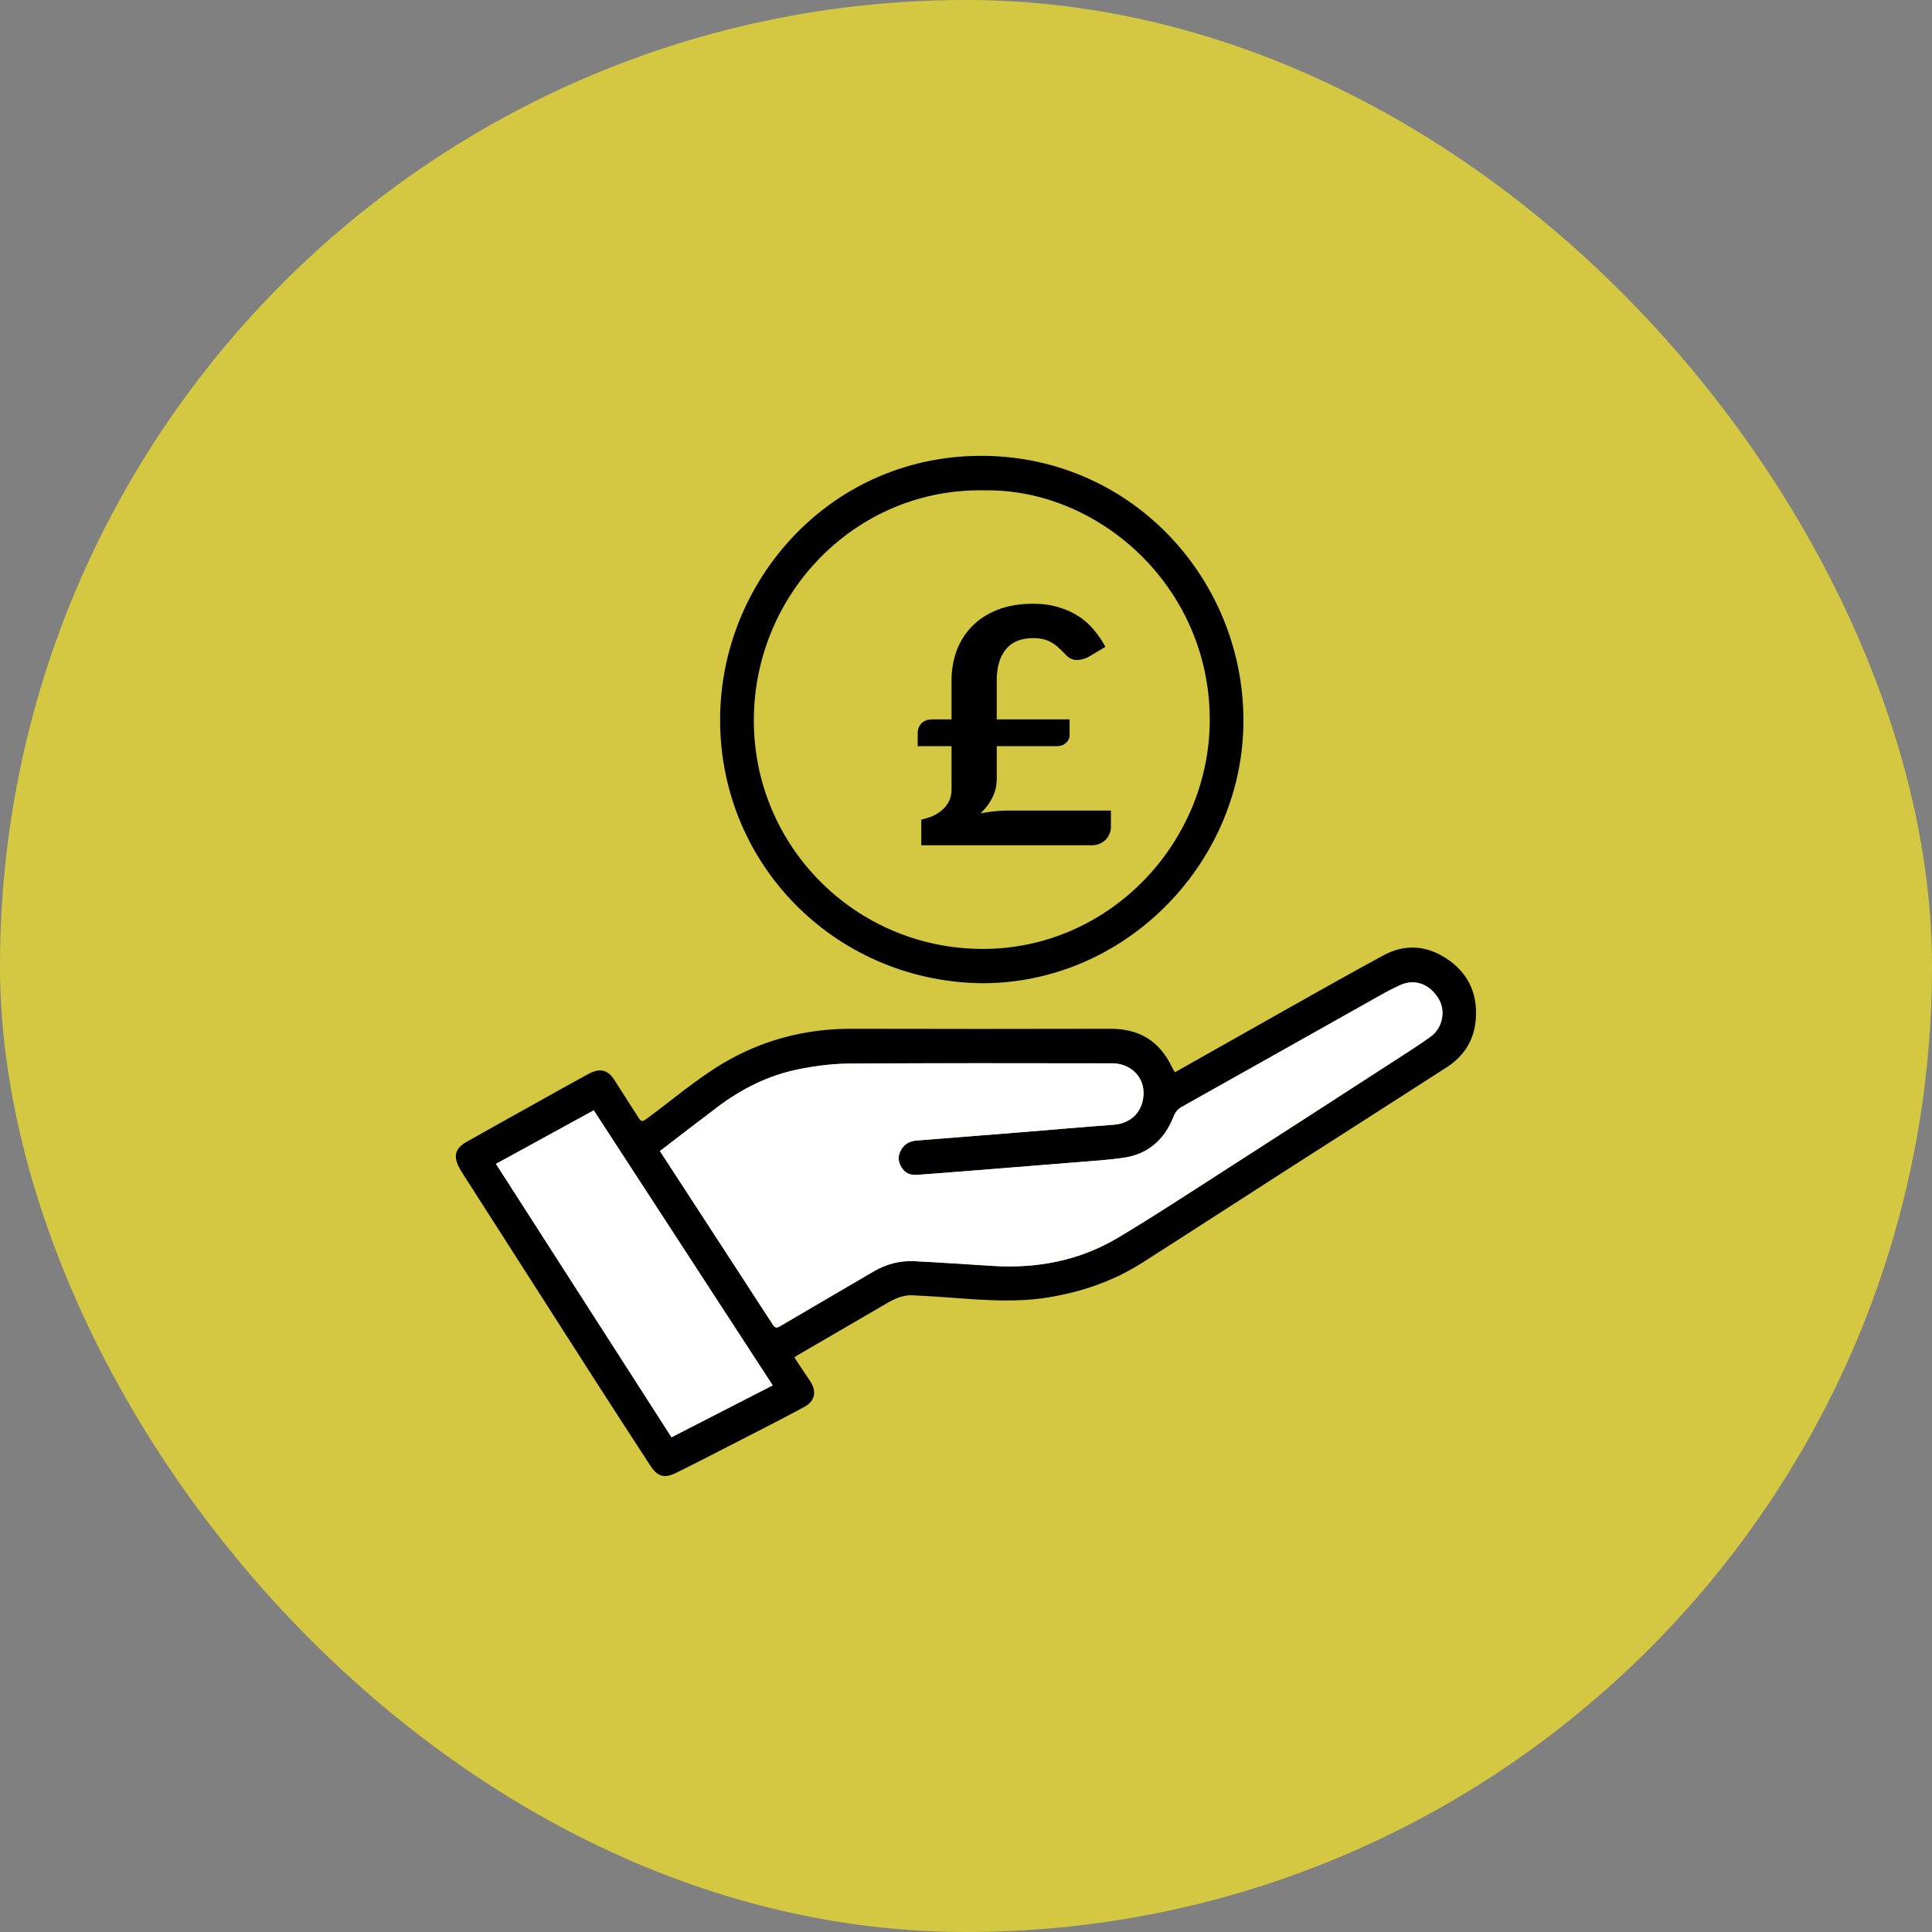
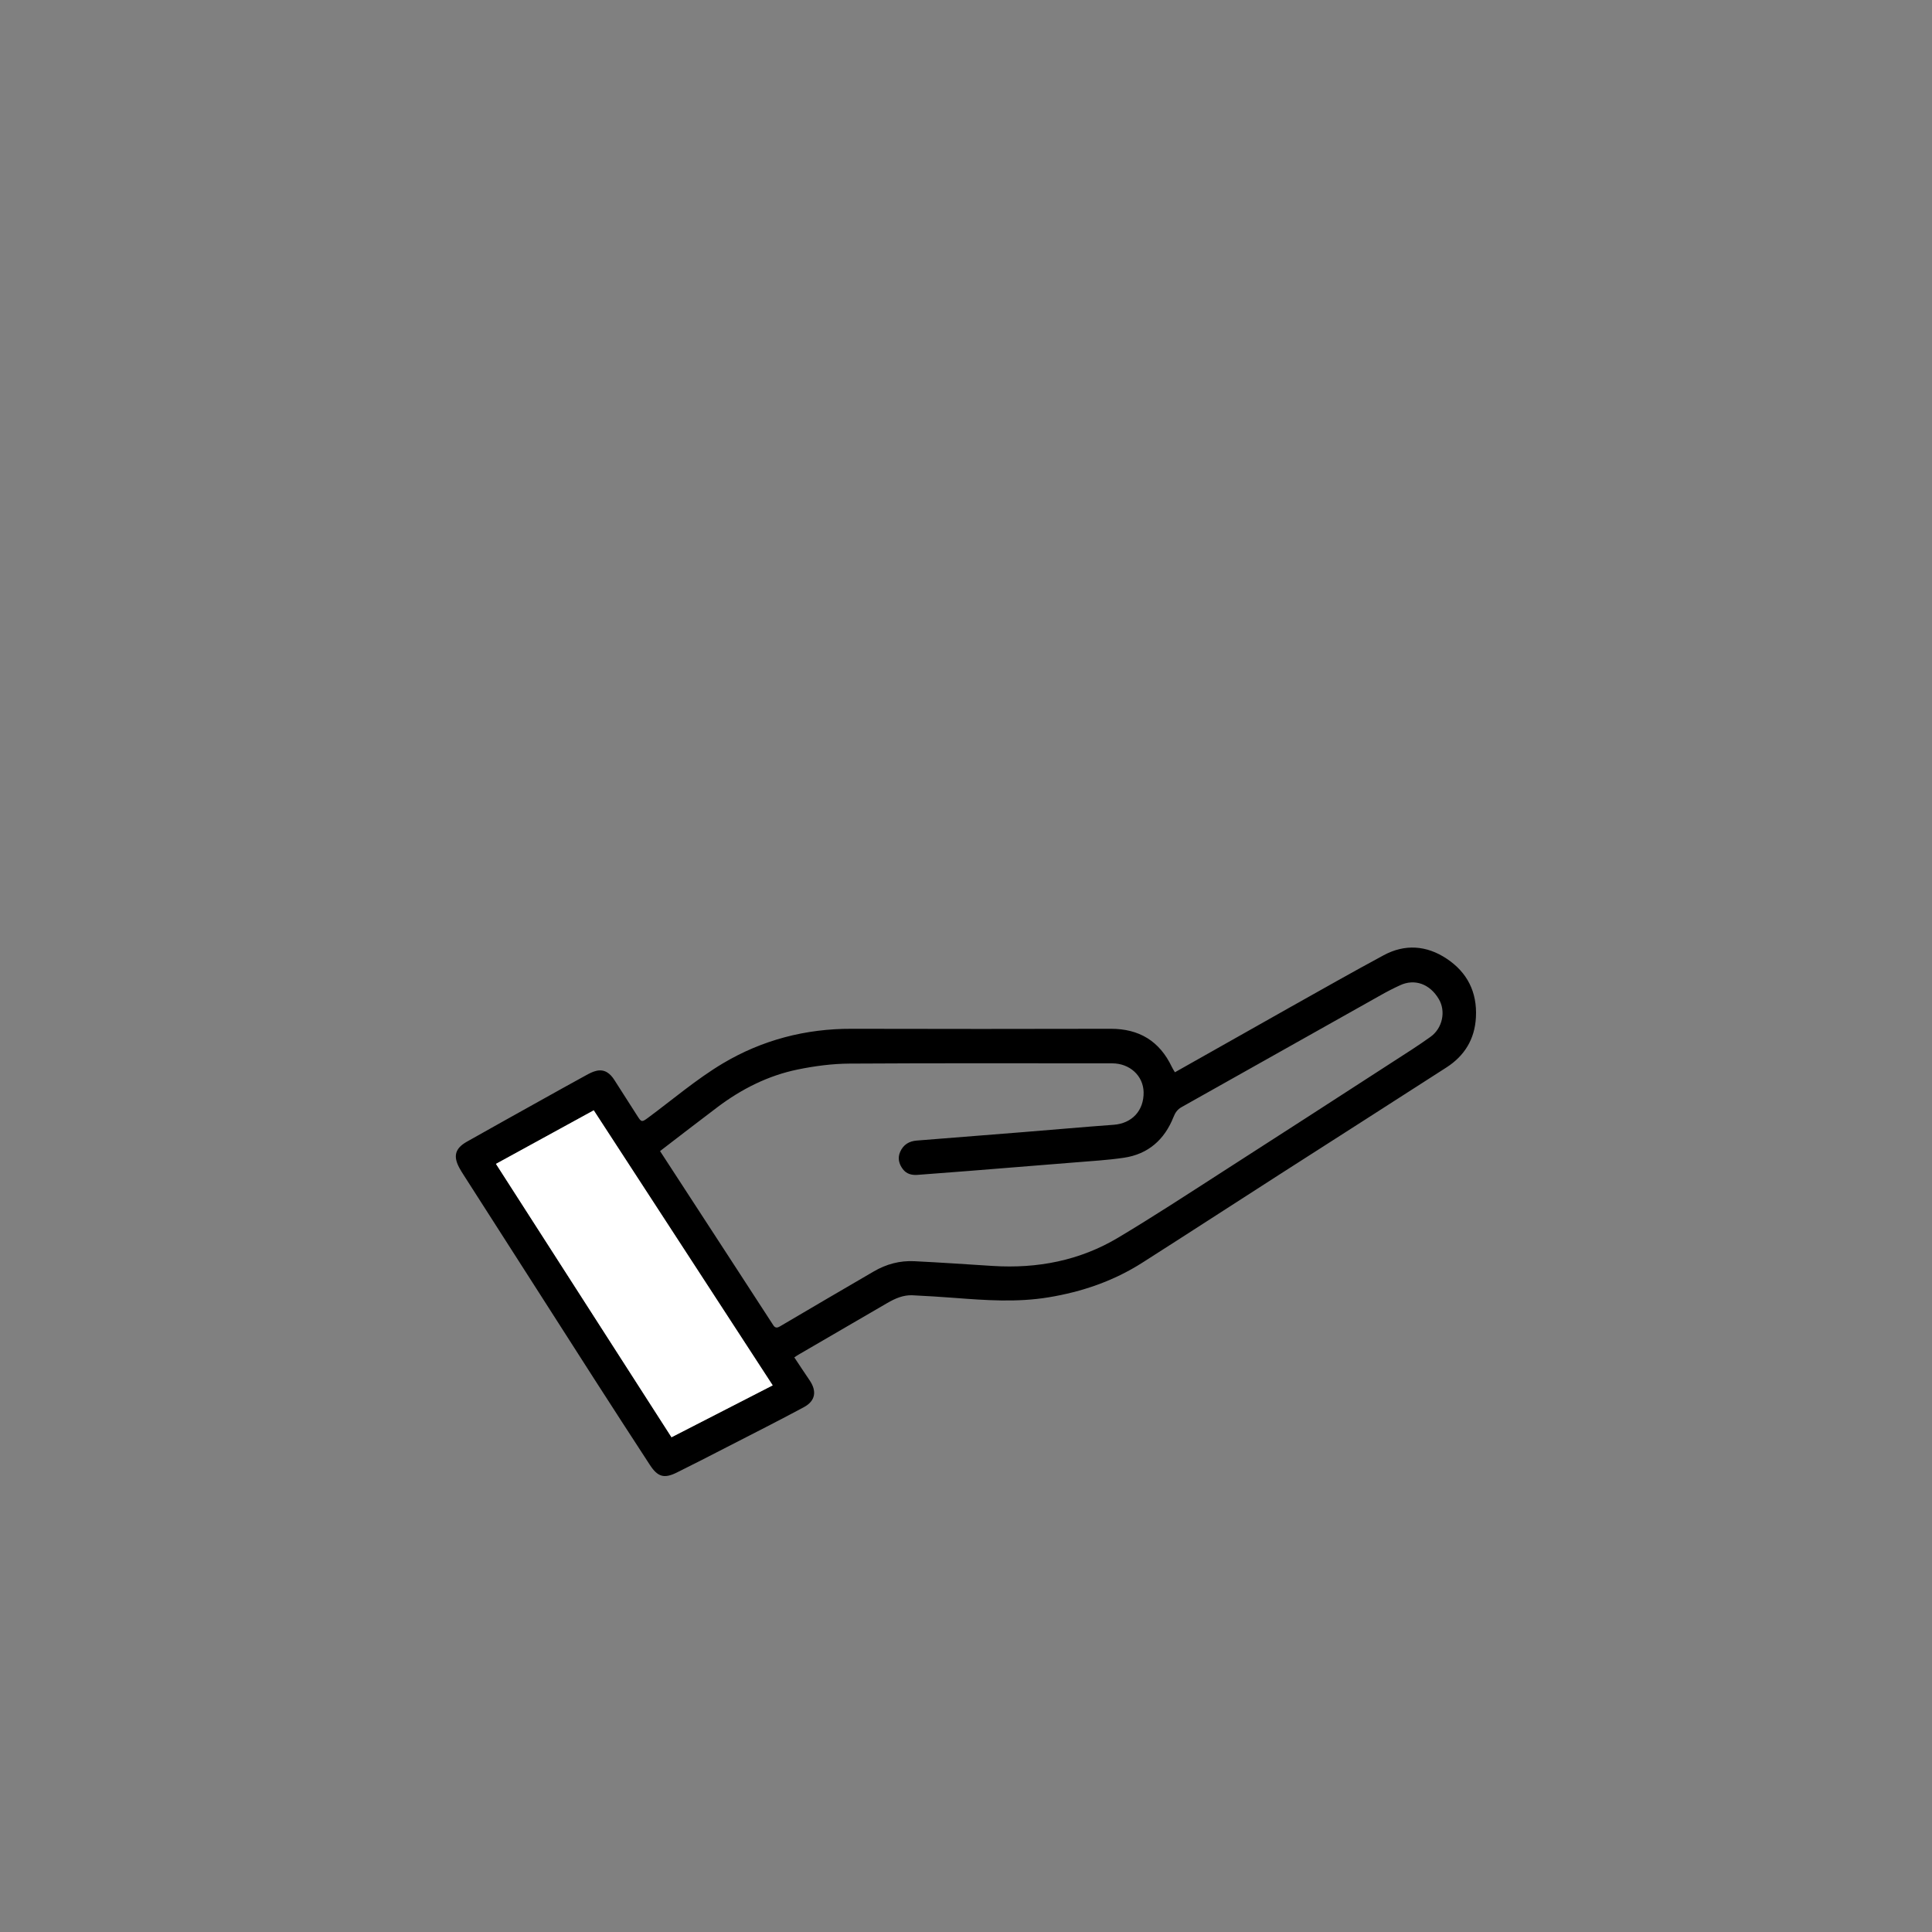
<svg xmlns="http://www.w3.org/2000/svg" width="60" height="60" viewBox="0 0 60 60" fill="none">
  <rect x="0" y="0" width="60" height="60" fill="#808080" stroke="none" />
-   <rect width="60" height="60" rx="30" fill="#D4C742" />
  <path d="M36.487 33.301C37.693 32.62 38.871 31.953 40.05 31.29C41.022 30.745 41.99 30.194 42.971 29.666C43.632 29.31 44.303 29.359 44.923 29.77C45.565 30.194 45.879 30.809 45.836 31.594C45.8 32.274 45.482 32.788 44.923 33.149C43.207 34.256 41.485 35.352 39.767 36.455C38.335 37.374 36.908 38.301 35.473 39.216C34.579 39.785 33.601 40.12 32.555 40.291C31.58 40.451 30.61 40.381 29.639 40.307C29.206 40.275 28.773 40.246 28.338 40.226C28.052 40.213 27.798 40.326 27.556 40.466C26.636 41.002 25.715 41.537 24.797 42.071C24.759 42.092 24.724 42.118 24.668 42.155C24.828 42.395 24.981 42.63 25.14 42.862C25.375 43.204 25.326 43.508 24.963 43.702C24.176 44.125 23.379 44.528 22.584 44.936C22.063 45.203 21.544 45.472 21.019 45.731C20.624 45.927 20.424 45.867 20.179 45.489C19.599 44.598 19.021 43.708 18.448 42.815C17.096 40.707 15.749 38.599 14.399 36.491C14.355 36.423 14.311 36.352 14.272 36.281C14.067 35.91 14.13 35.665 14.496 35.458C15.269 35.021 16.046 34.59 16.82 34.158C17.278 33.903 17.733 33.648 18.192 33.398C18.296 33.341 18.405 33.282 18.519 33.256C18.777 33.196 18.95 33.335 19.082 33.543C19.322 33.921 19.564 34.3 19.807 34.677C19.919 34.853 19.941 34.848 20.114 34.722C20.889 34.149 21.629 33.514 22.452 33.023C23.672 32.298 25.018 31.945 26.45 31.95C29.131 31.958 31.813 31.955 34.494 31.95C35.376 31.948 36.01 32.33 36.392 33.133C36.417 33.188 36.452 33.24 36.486 33.297L36.487 33.301ZM20.497 35.746C21.288 36.963 22.068 38.159 22.846 39.356C23.226 39.939 23.604 40.523 23.983 41.106C24.038 41.193 24.081 41.276 24.217 41.195C25.187 40.62 26.162 40.055 27.135 39.486C27.527 39.257 27.949 39.145 28.399 39.168C29.21 39.208 30.02 39.264 30.83 39.315C32.215 39.402 33.531 39.151 34.728 38.435C35.815 37.786 36.875 37.092 37.94 36.407C39.717 35.267 41.489 34.12 43.262 32.973C43.654 32.72 44.049 32.471 44.427 32.199C44.802 31.929 44.907 31.403 44.684 31.028C44.406 30.556 43.935 30.386 43.478 30.599C43.274 30.693 43.071 30.797 42.874 30.909C40.816 32.065 38.759 33.224 36.699 34.38C36.569 34.453 36.499 34.55 36.445 34.688C36.165 35.395 35.656 35.844 34.903 35.955C34.386 36.032 33.864 36.059 33.344 36.103C32.266 36.192 31.187 36.278 30.108 36.363C29.569 36.406 29.029 36.447 28.49 36.487C28.313 36.499 28.151 36.459 28.037 36.307C27.916 36.143 27.871 35.965 27.955 35.772C28.054 35.549 28.231 35.439 28.473 35.421C29.576 35.335 30.681 35.247 31.785 35.158C32.718 35.084 33.652 34.999 34.588 34.931C35.152 34.889 35.526 34.494 35.516 33.918C35.505 33.408 35.086 33.023 34.539 33.023C31.819 33.023 29.101 33.014 26.381 33.031C25.846 33.034 25.301 33.106 24.774 33.214C23.857 33.402 23.03 33.819 22.281 34.384C21.688 34.831 21.099 35.287 20.498 35.748L20.497 35.746ZM15.404 36.146C17.237 39.002 19.039 41.808 20.855 44.636C21.889 44.107 22.923 43.577 23.998 43.024C22.139 40.168 20.291 37.327 18.44 34.483C17.412 35.047 16.41 35.593 15.404 36.146Z" fill="black" />
-   <path d="M30.461 30.535C25.887 30.461 22.261 26.763 22.366 22.162C22.464 17.894 25.904 14.098 30.579 14.157C35.262 14.217 38.721 18.135 38.613 22.574C38.509 26.87 34.914 30.559 30.461 30.535ZM30.54 15.228C26.611 15.162 23.428 18.399 23.411 22.347C23.395 26.276 26.567 29.458 30.501 29.47C34.468 29.481 37.585 26.148 37.57 22.324C37.554 18.181 34.079 15.149 30.54 15.229V15.228Z" fill="black" />
-   <path d="M20.494 35.746C21.096 35.285 21.683 34.83 22.277 34.383C23.026 33.818 23.851 33.401 24.769 33.213C25.296 33.105 25.839 33.034 26.377 33.03C29.096 33.011 31.815 33.02 34.535 33.022C35.083 33.022 35.502 33.408 35.511 33.917C35.521 34.491 35.148 34.888 34.583 34.929C33.648 34.998 32.714 35.08 31.78 35.157C30.677 35.245 29.572 35.334 28.468 35.419C28.226 35.438 28.049 35.548 27.951 35.771C27.866 35.963 27.911 36.143 28.032 36.305C28.146 36.458 28.308 36.499 28.485 36.485C29.025 36.447 29.564 36.404 30.103 36.362C31.182 36.276 32.26 36.191 33.339 36.102C33.86 36.059 34.382 36.03 34.898 35.954C35.653 35.844 36.162 35.395 36.44 34.687C36.495 34.547 36.564 34.451 36.694 34.378C38.754 33.224 40.811 32.063 42.87 30.907C43.066 30.796 43.269 30.693 43.473 30.597C43.931 30.385 44.401 30.554 44.68 31.026C44.902 31.402 44.798 31.927 44.422 32.197C44.044 32.469 43.649 32.718 43.257 32.972C41.485 34.118 39.712 35.265 37.935 36.406C36.87 37.09 35.81 37.785 34.724 38.434C33.527 39.15 32.21 39.4 30.825 39.313C30.015 39.263 29.206 39.206 28.394 39.167C27.945 39.144 27.523 39.255 27.131 39.484C26.159 40.055 25.183 40.62 24.212 41.193C24.078 41.273 24.035 41.19 23.978 41.105C23.599 40.521 23.221 39.938 22.841 39.355C22.063 38.157 21.284 36.962 20.492 35.745L20.494 35.746Z" fill="white" />
-   <path d="M28.5 22.767C28.5 22.651 28.537 22.552 28.611 22.47C28.688 22.384 28.804 22.341 28.959 22.341H29.551V21.131C29.551 20.809 29.602 20.505 29.706 20.218C29.812 19.927 29.971 19.674 30.181 19.458C30.391 19.239 30.655 19.067 30.972 18.94C31.289 18.814 31.661 18.75 32.089 18.75C32.38 18.75 32.642 18.786 32.874 18.858C33.11 18.927 33.318 19.021 33.499 19.14C33.683 19.26 33.842 19.402 33.975 19.566C34.111 19.727 34.229 19.901 34.329 20.089L33.781 20.413C33.652 20.474 33.529 20.502 33.411 20.495C33.296 20.488 33.191 20.433 33.095 20.331C33.025 20.255 32.955 20.187 32.885 20.125C32.819 20.06 32.747 20.006 32.67 19.961C32.592 19.913 32.505 19.877 32.41 19.853C32.318 19.829 32.211 19.817 32.089 19.817C31.709 19.817 31.425 19.934 31.237 20.166C31.049 20.395 30.955 20.715 30.955 21.126V22.341H33.217V22.844C33.217 22.926 33.18 23.002 33.106 23.07C33.033 23.138 32.941 23.172 32.83 23.172H30.955V24.168C30.955 24.393 30.909 24.595 30.817 24.773C30.729 24.948 30.607 25.11 30.452 25.26C30.585 25.233 30.718 25.212 30.85 25.199C30.983 25.182 31.119 25.173 31.259 25.173H34.5V25.707C34.5 25.768 34.485 25.831 34.456 25.896C34.43 25.962 34.391 26.021 34.34 26.076C34.288 26.127 34.225 26.17 34.152 26.204C34.078 26.235 33.997 26.25 33.908 26.25H28.611V25.455C28.732 25.428 28.85 25.39 28.965 25.343C29.079 25.291 29.178 25.228 29.263 25.153C29.352 25.074 29.422 24.983 29.473 24.881C29.525 24.775 29.551 24.652 29.551 24.511V23.172H28.5V22.767Z" fill="black" />
  <path d="M15.402 36.145C16.41 35.594 17.411 35.045 18.439 34.482C20.29 37.325 22.137 40.167 23.996 43.023C22.922 43.574 21.888 44.104 20.854 44.635C19.038 41.807 17.237 39 15.402 36.145Z" fill="white" />
</svg>